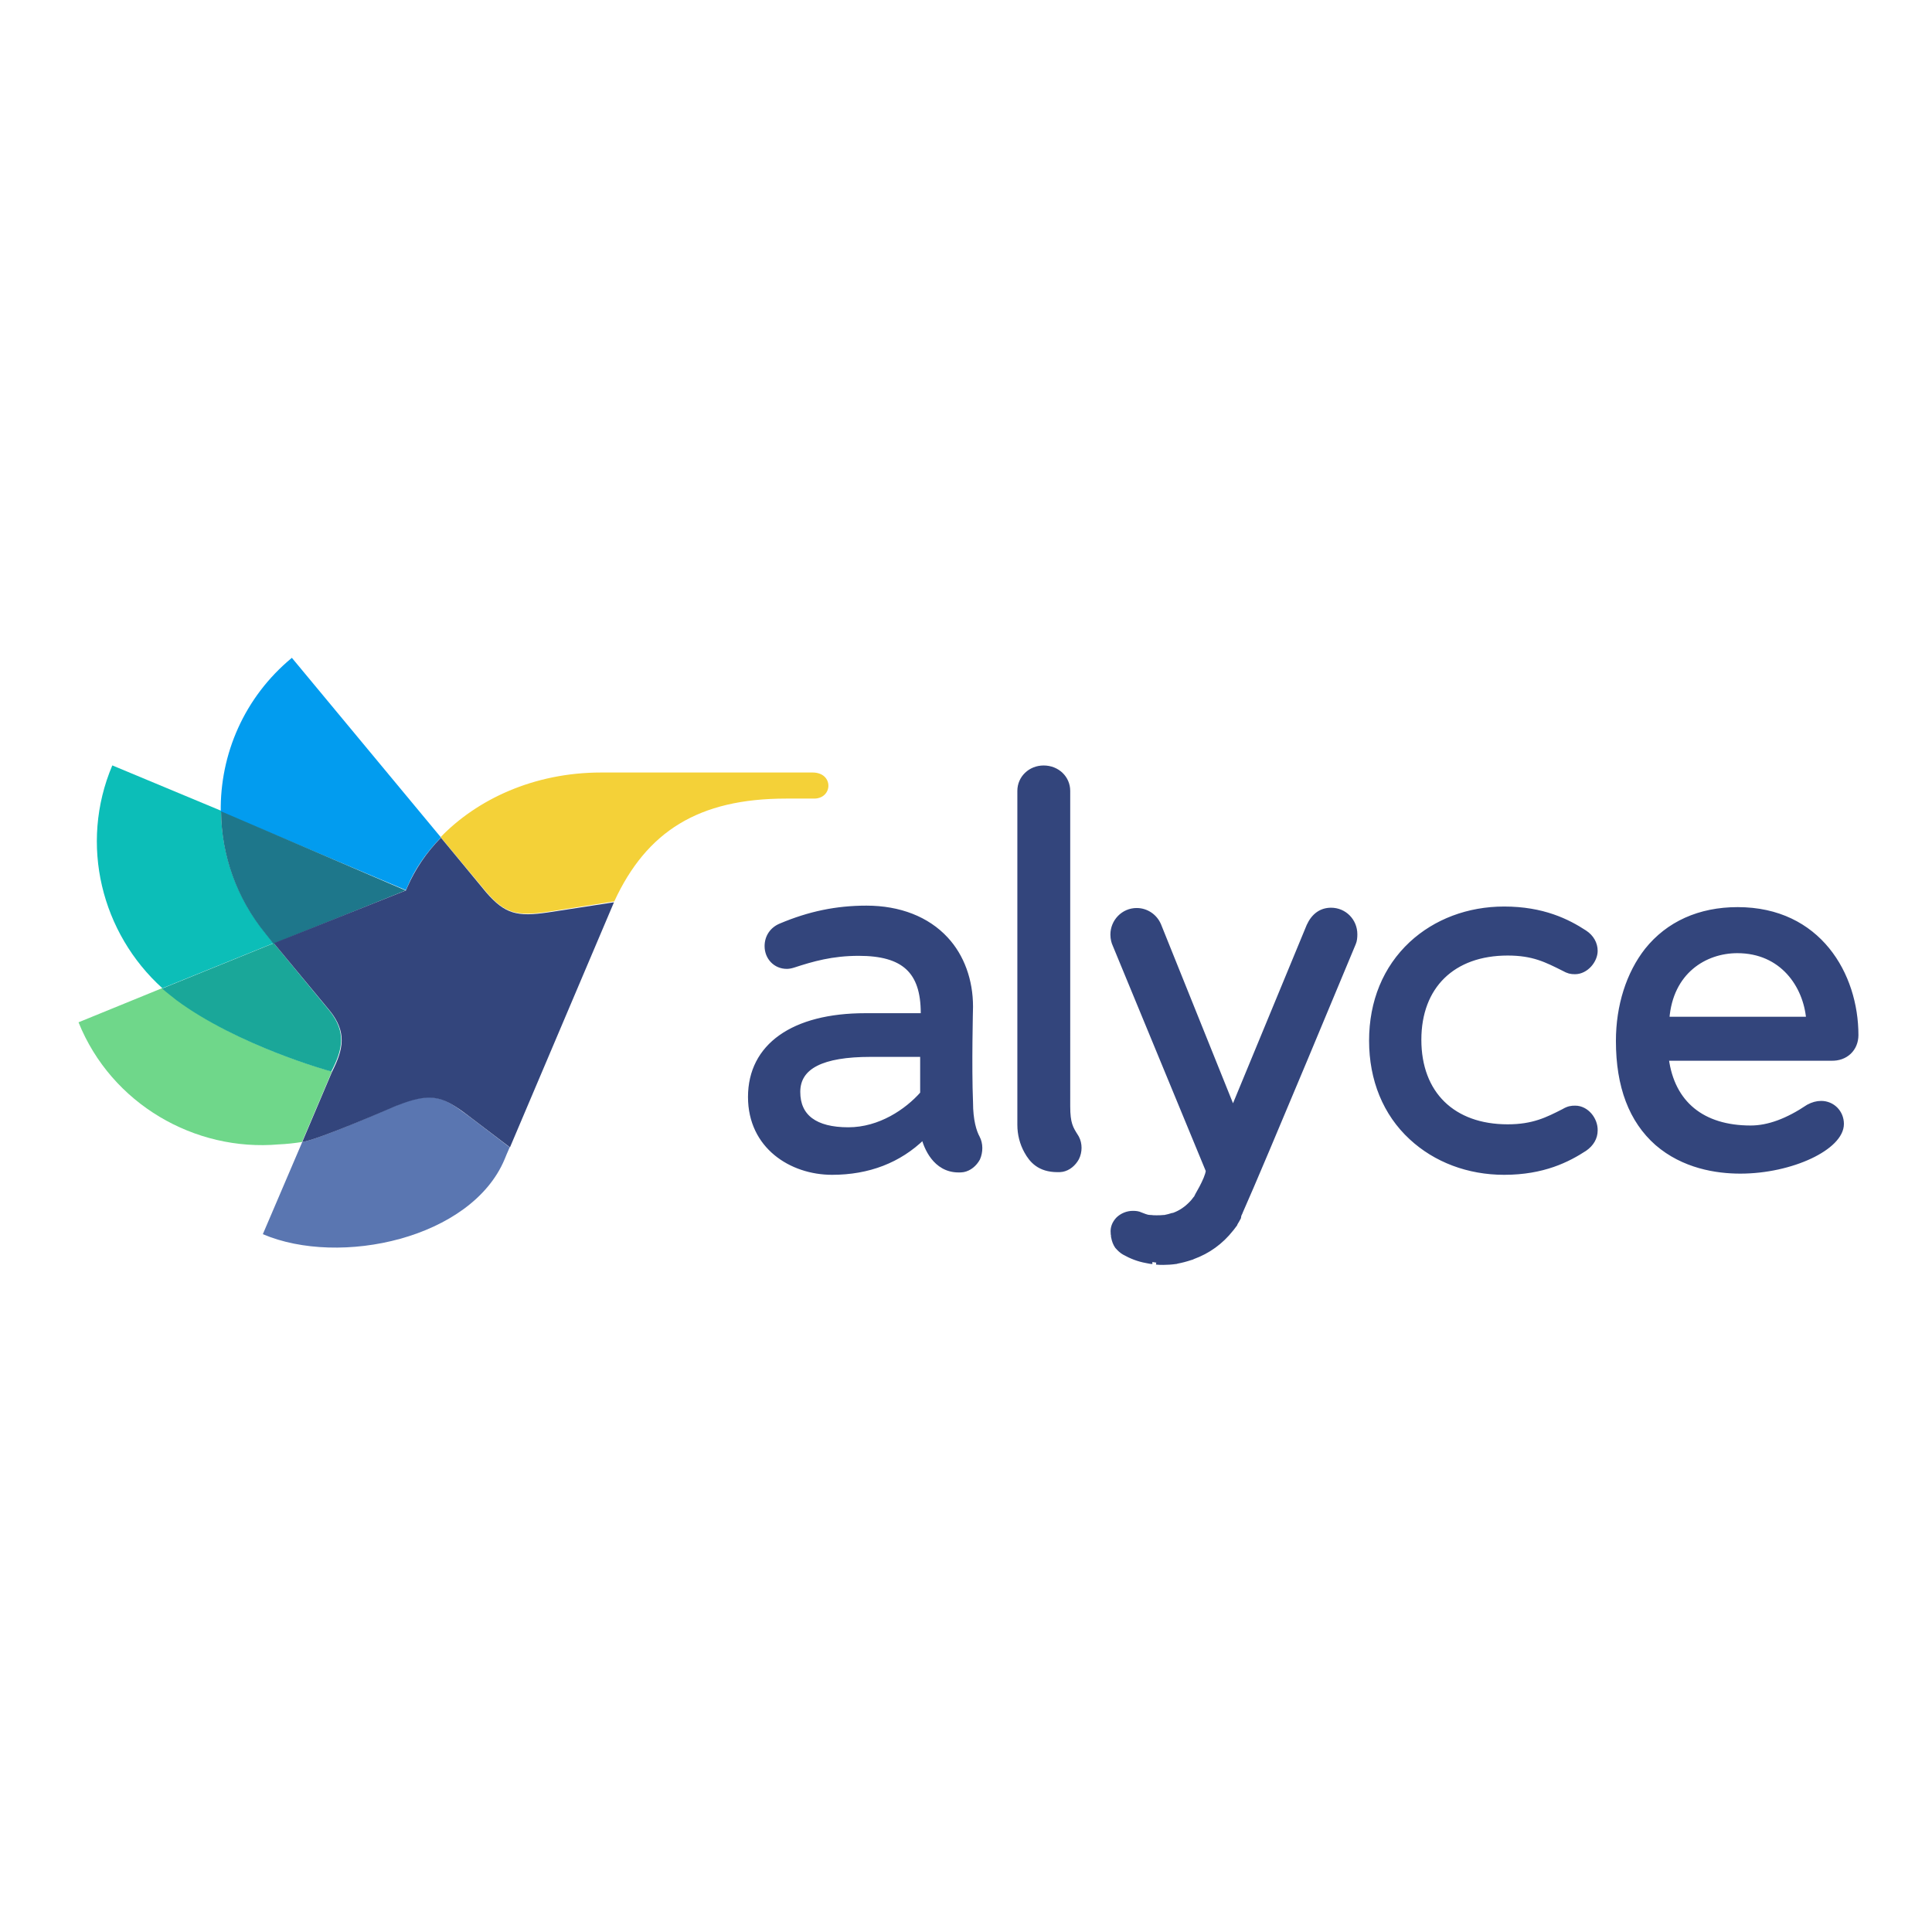
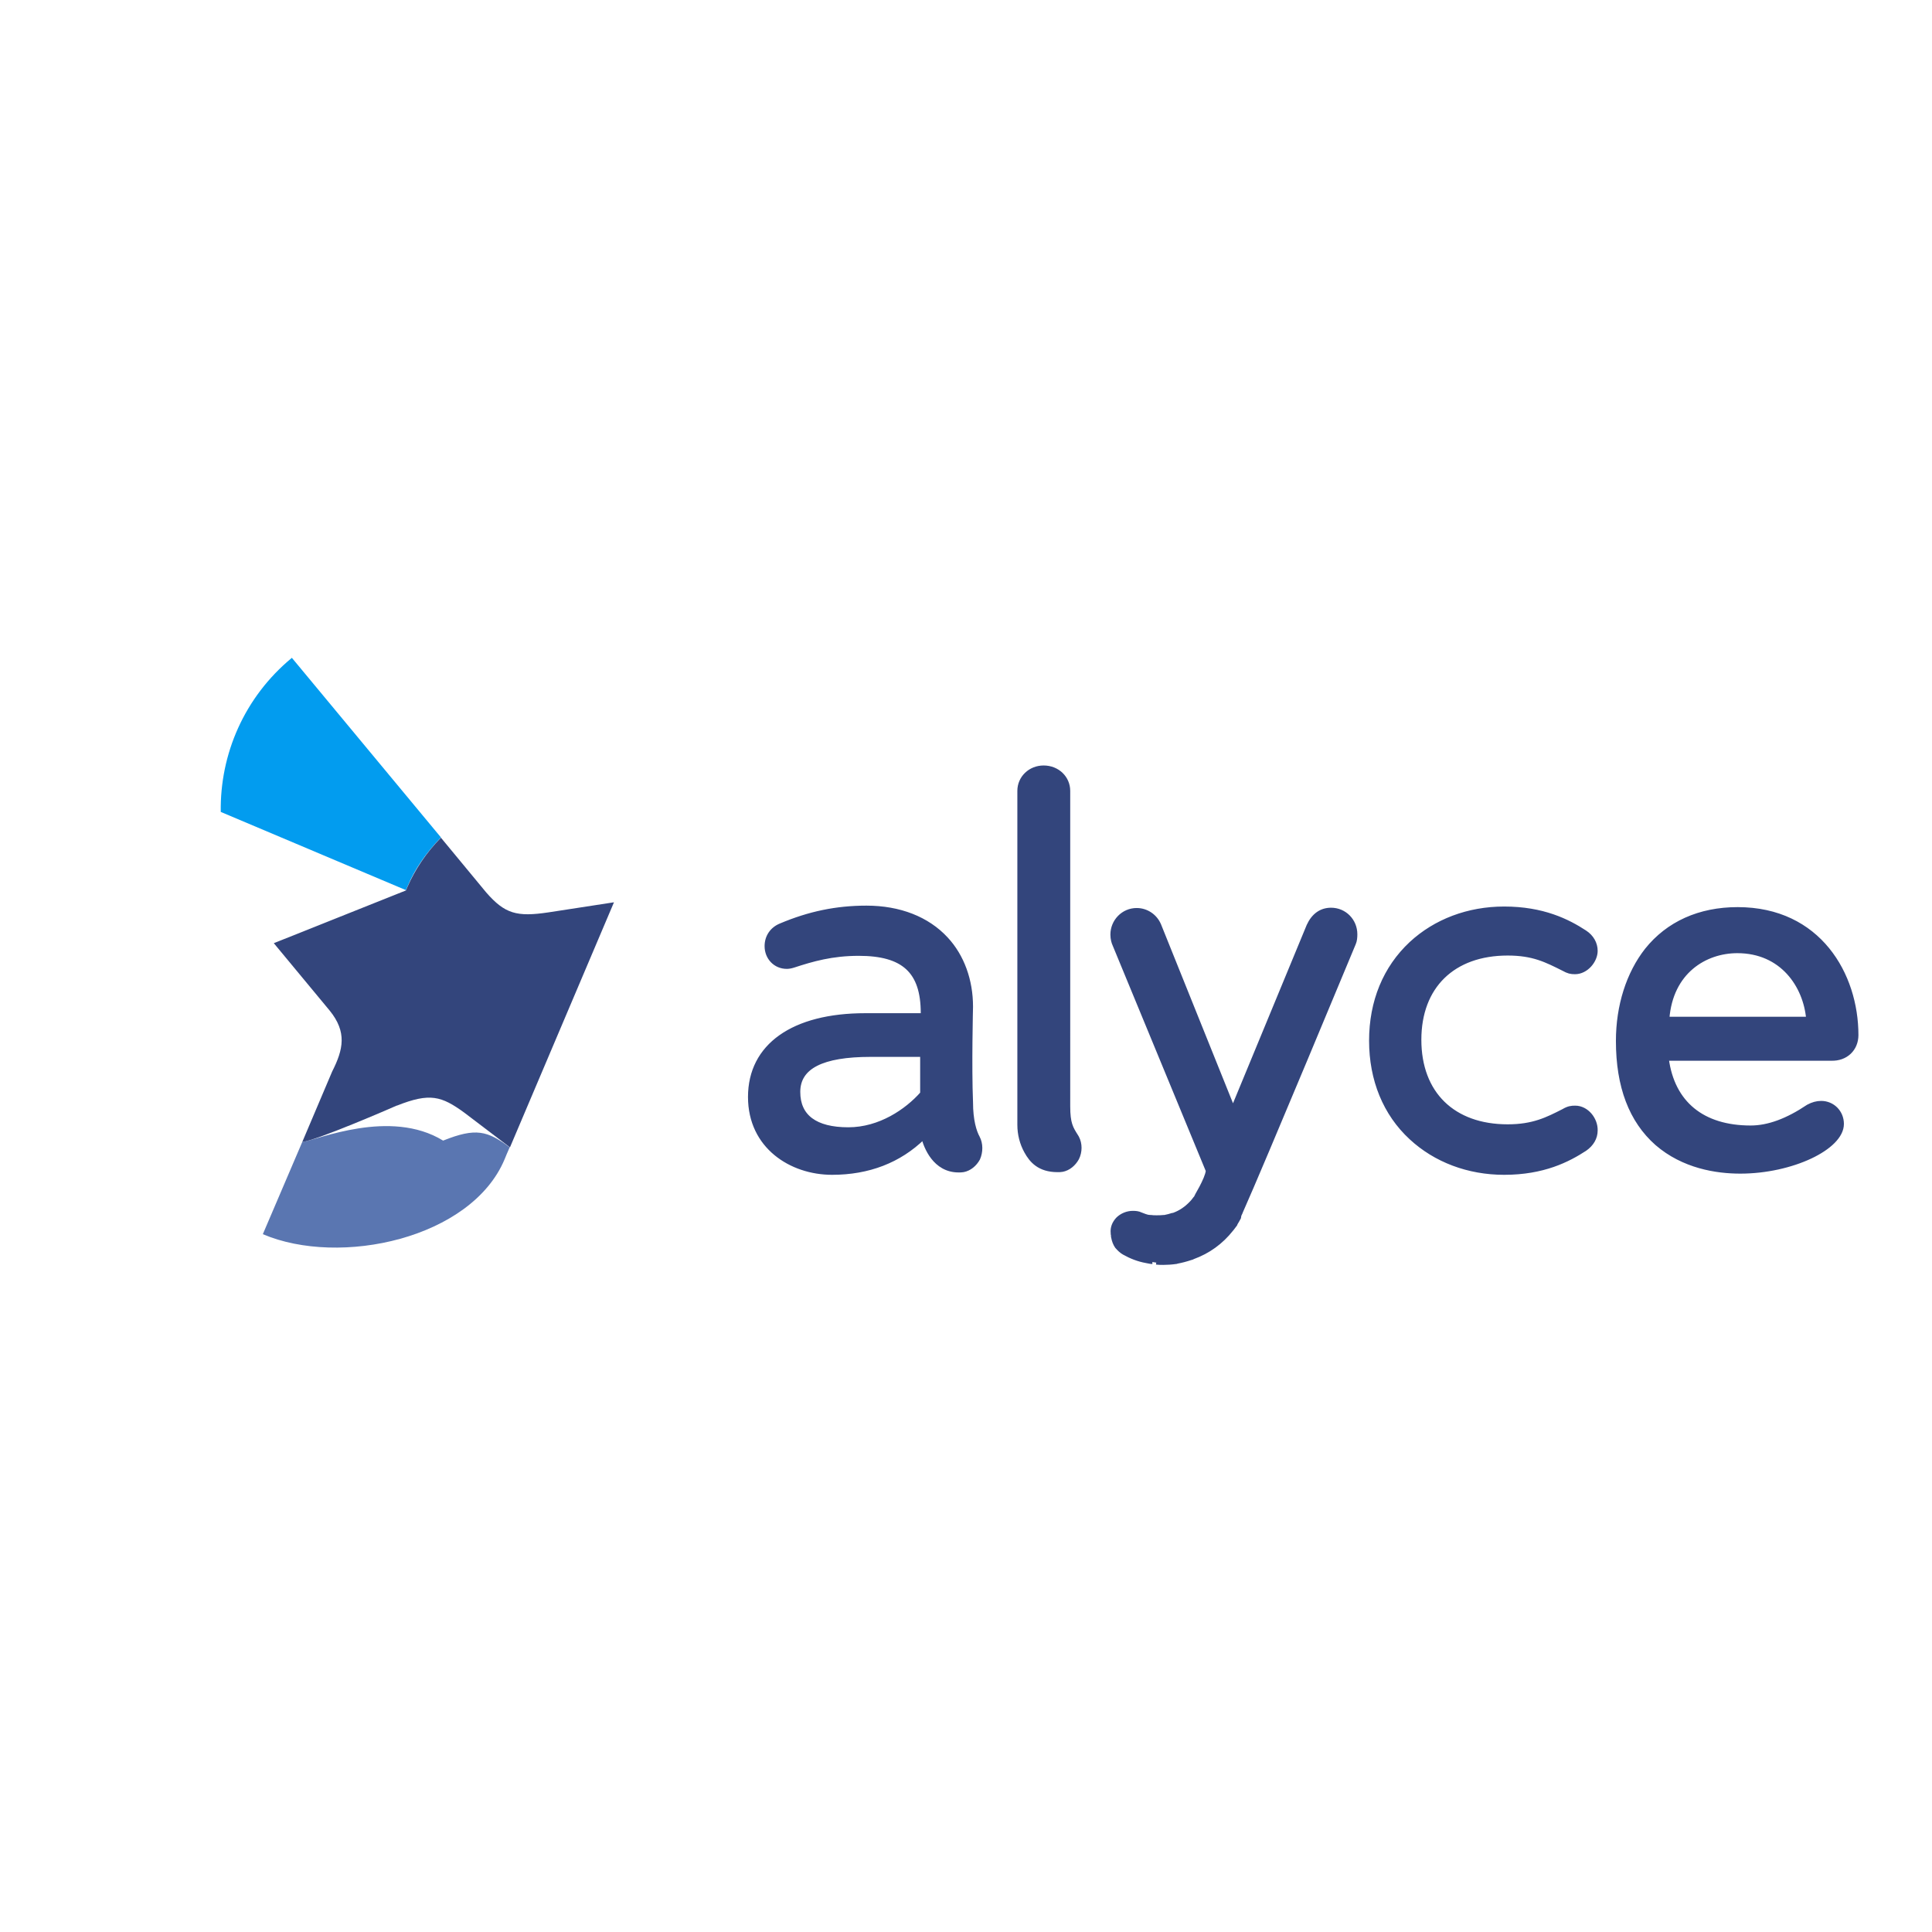
<svg xmlns="http://www.w3.org/2000/svg" id="layer" x="0px" y="0px" viewBox="0 0 652 652" style="enable-background:new 0 0 652 652;" xml:space="preserve">
  <style type="text/css"> .st0{fill:#6FD78A;} .st1{fill:#0CBEB8;} .st2{fill:#1AA799;} .st3{fill:#F4D138;} .st4{fill:#029CEF;} .st5{fill:#1E778B;} .st6{fill:#5A76B1;} .st7{fill:#33457C;} .st8{fill:#33457C;stroke:#33457C;stroke-width:1.341;stroke-miterlimit:10;} </style>
-   <path class="st0" d="M112,361.6c0,0-31.2-8.4-52-24c0,0-4-3.1-5.1-4.2L26.5,345c11.1,27.6,39.3,43.7,67.6,41.2 c2.5-0.1,5.2-0.4,7.8-0.8L112,361.6z" />
-   <path class="st1" d="M92.3,318.3l-2.7-3.4c-9.9-12.1-14.9-26.7-15-41.3l-36.7-15.3c-11.3,26.7-3.6,56.7,16.9,75.2L92.3,318.3z" />
-   <path class="st2" d="M111.2,341.1l-18.8-22.8l0,0l0,0l-37.7,15.3l0,0l0.1,0.1c1.5,1.3,3.1,2.5,4.7,3.8 c20.9,15.5,52.1,24.1,52.3,24.1l0,0C115.6,354.3,117,348.4,111.2,341.1" />
-   <path class="st3" d="M274.2,260.7h-71.3c-22.9,0-42,9.2-54.2,21.8c0,0,15,18.1,15.4,18.5c6.2,7.2,10.2,8.3,20.8,6.7l22.4-3.5l0,0 l0,0c10.9-23.6,28.4-34.7,58-34.7h9.2C281.1,269.7,281.5,260.7,274.2,260.7" />
  <path class="st4" d="M137,300.4L137,300.4l0.5-1.2c2.4-5.8,6.3-11.4,11.3-16.6L98.5,222c-16.1,13.3-24.3,32.6-24,52L137,300.4z" />
-   <path class="st5" d="M74.6,273.8C74.6,273.8,74.6,274,74.6,273.8c0.1,14.6,5.1,29.2,15,41.3l2.7,3.4l44.6-18L74.6,273.8z" />
-   <path class="st6" d="M102,385.4l-13.3,31.1c26,11.1,70.4,1.5,81.6-25.3c0,0,1.3-3.2,1.7-4c0,0-15.5-11.9-15.7-11.9 c-7.5-5.6-11.4-6.7-22.4-2.3h-0.1C131.7,374,107.1,384.7,102,385.4L102,385.4z" />
+   <path class="st6" d="M102,385.4l-13.3,31.1c26,11.1,70.4,1.5,81.6-25.3c0,0,1.3-3.2,1.7-4c-7.5-5.6-11.4-6.7-22.4-2.3h-0.1C131.7,374,107.1,384.7,102,385.4L102,385.4z" />
  <path class="st7" d="M185.1,307.9c-10.7,1.6-14.7,0.5-21-6.7l-15.3-18.5c-5,5.1-8.7,10.7-11.3,16.6l-0.5,1.2l-44.6,17.8l18.9,22.8 c5.8,7.2,4.6,13,0.8,20.5l0,0l0,0L102,385.4c5.2-0.7,29.9-11.4,31.9-12.3c0.1,0,0.1,0,0.1,0c11.1-4.4,15-3.2,22.7,2.4 c1.2,0.9,15.4,11.7,15.4,11.7l35.1-82.7L185.1,307.9z" />
  <path class="st8" d="M626.5,349.3c0-20.4-12.6-42.5-40.1-42.5c-12.9,0-23.5,4.8-30.7,13.8c-6.2,7.9-9.7,18.8-9.7,30.7 c0,15.4,4.4,26.9,13.1,34.6c9,7.8,20.2,9.5,28.2,9.5c17.3,0,34.3-8,34.3-16.1c0-4-3.1-7.1-7-7.1c-1.5,0-2.9,0.4-4.4,1.2 c-7,4.7-13.4,7.1-19.4,7.1c-16.2,0-26.3-8.2-28.3-23.2h55.4C623,357.5,626.5,354,626.5,349.3z M562.7,343.8 c1.2-15.8,12.7-22.8,23.6-22.8c15.1,0,22.9,11.7,23.9,22.8H562.7z M531.6,373.8c-1.3,0-2.3,0.1-4,1.1c-5.5,2.8-10.2,5.2-18.8,5.2 c-18.4,0-29.8-11.1-29.8-29.2c0-18,11.4-29.1,29.8-29.1c8.6,0,13,2.3,18.8,5.2c1.6,0.9,2.5,1.1,3.9,1.1c3.9,0,7-3.9,7-7.2 c0-2.5-1.3-4.8-3.6-6.3c-5.8-3.8-14.2-8-27.3-8c-12.1,0-23.2,4.2-31.4,11.8c-8.8,8.2-13.5,19.6-13.5,32.8s4.7,24.7,13.5,32.8 c8.2,7.6,19.3,11.8,31.4,11.8c13.3,0,21.6-4.3,27.3-8c2.3-1.6,3.6-3.8,3.6-6.3C538.6,377.7,535.5,373.8,531.6,373.8z M330,383.9 c-1.1-2-2.3-5.8-2.3-11.9c-0.5-12.1,0-32,0-32.3c0-8.8-2.9-17-8.4-22.9c-6.3-6.8-15.7-10.5-26.9-10.5c-10.1,0-19.3,1.9-29,6 c-2.9,1.2-4.7,3.8-4.7,7c0,3.9,2.9,7,6.8,7c0.7,0,1.3-0.1,2.3-0.4c6.4-2.1,13-4,22-4c15.1,0,21.6,5.9,21.6,20v0.7h-19.4 c-24.4,0-38.9,10.3-38.9,27.6c0,16.8,13.9,25.6,27.7,25.6c12.3,0,22.7-4,30.8-11.9c0.8,3.1,3.8,11.1,11.9,11.1c0.5,0,1.1,0,1.6-0.1 c2.1-0.4,3.9-1.9,5-3.9C331.1,388.7,331.1,386,330,383.9z M269.4,368.5c0-8.4,8-12.5,24.4-12.5h17.4v13 c-5.2,5.9-14.3,12.1-24.9,12.1C275.2,381.1,269.4,376.8,269.4,368.5z M390.2,426.1c0.8,0.1,1.6,0.1,2.4,0.1c1.3,0,2.8-0.1,4.2-0.3 c0.1,0,0.3,0,0.4-0.1c1.6-0.3,3.1-0.7,4.6-1.2c0.3-0.1,0.5-0.1,0.8-0.3c5.2-1.9,9.5-5,13-9.4l0,0c0,0,0-0.1,0.1-0.1 c0.4-0.5,0.9-1.2,1.2-1.6c0,0,0.1-0.1,0.1-0.3c0.4-0.7,0.8-1.3,1.1-1.9c0-0.1,0.1-0.3,0.1-0.4v-0.1c0-0.1,0.1-0.3,0.1-0.4 c0.1-0.4,0.4-0.8,0.5-1.2c7.2-16.1,37.8-89.8,38.1-90.5c0.4-0.9,0.5-2,0.5-3.1c0-4.6-3.6-8.3-8.2-8.3c-3.4,0-6,1.9-7.6,5.4 l-25.5,61.7l-24.9-61.9c-1.3-3.1-4.3-5.1-7.6-5.1c-4.6,0-8.2,3.8-8.2,8.3c0,1.5,0.4,2.8,0.7,3.4l31.5,76.3c-0.3,2.9-4.2,9.1-4.2,9.2 c-0.4,0.5-0.8,1.1-1.3,1.6L402,406l0,0c-1.6,1.7-3.6,3.1-5.8,3.9c-0.1,0-0.3,0.1-0.4,0.1l0,0l0,0h-0.1c-0.9,0.3-1.7,0.5-2.7,0.7 c-0.1,0-0.1,0-0.3,0c-0.8,0.1-1.6,0.1-2.4,0.1c-0.7,0-1.3,0-1.9-0.1l0,0h-0.1h-0.1l0,0l0,0c-0.4,0-0.7-0.1-0.9-0.1 c-0.4-0.1-1.1-0.3-2.3-0.8c-0.8-0.4-1.7-0.5-2.7-0.5c-1.9,0-3.8,0.8-5.1,2.1c-1.2,1.3-1.9,2.9-1.7,4.7c0,0.3,0,0.5,0.1,0.8 c0,0,0,0.1,0,0.3c0,0,0,0,0,0.1c0.3,1.6,0.7,2.5,1.3,3.4c0.7,0.8,1.5,1.6,2.4,2.1c2.3,1.3,4.8,2.3,7.6,2.8c0.7,0.1,1.3,0.3,1.9,0.3 h0.1 M382.4,410.2C382.4,410.2,382.5,410.2,382.4,410.2C382.5,410.2,382.5,410.2,382.4,410.2C382.5,410.2,382.4,410.2,382.4,410.2z M363.5,383.9L363.5,383.9L363.5,383.9l-0.3-0.5c-1.7-2.7-2.7-4.2-2.7-10.1V266.9c0-4.4-3.6-7.9-8.3-7.9c-4.6,0-8.2,3.5-8.2,7.9 v112.7c0,3.2,0.8,6.3,2.3,9c1.7,3.1,4.4,6.3,10.6,6.3c0.5,0,1.1,0,1.6-0.1c2.1-0.4,3.9-1.9,5-3.9C364.6,388.7,364.6,386,363.5,383.9 z" />
</svg>